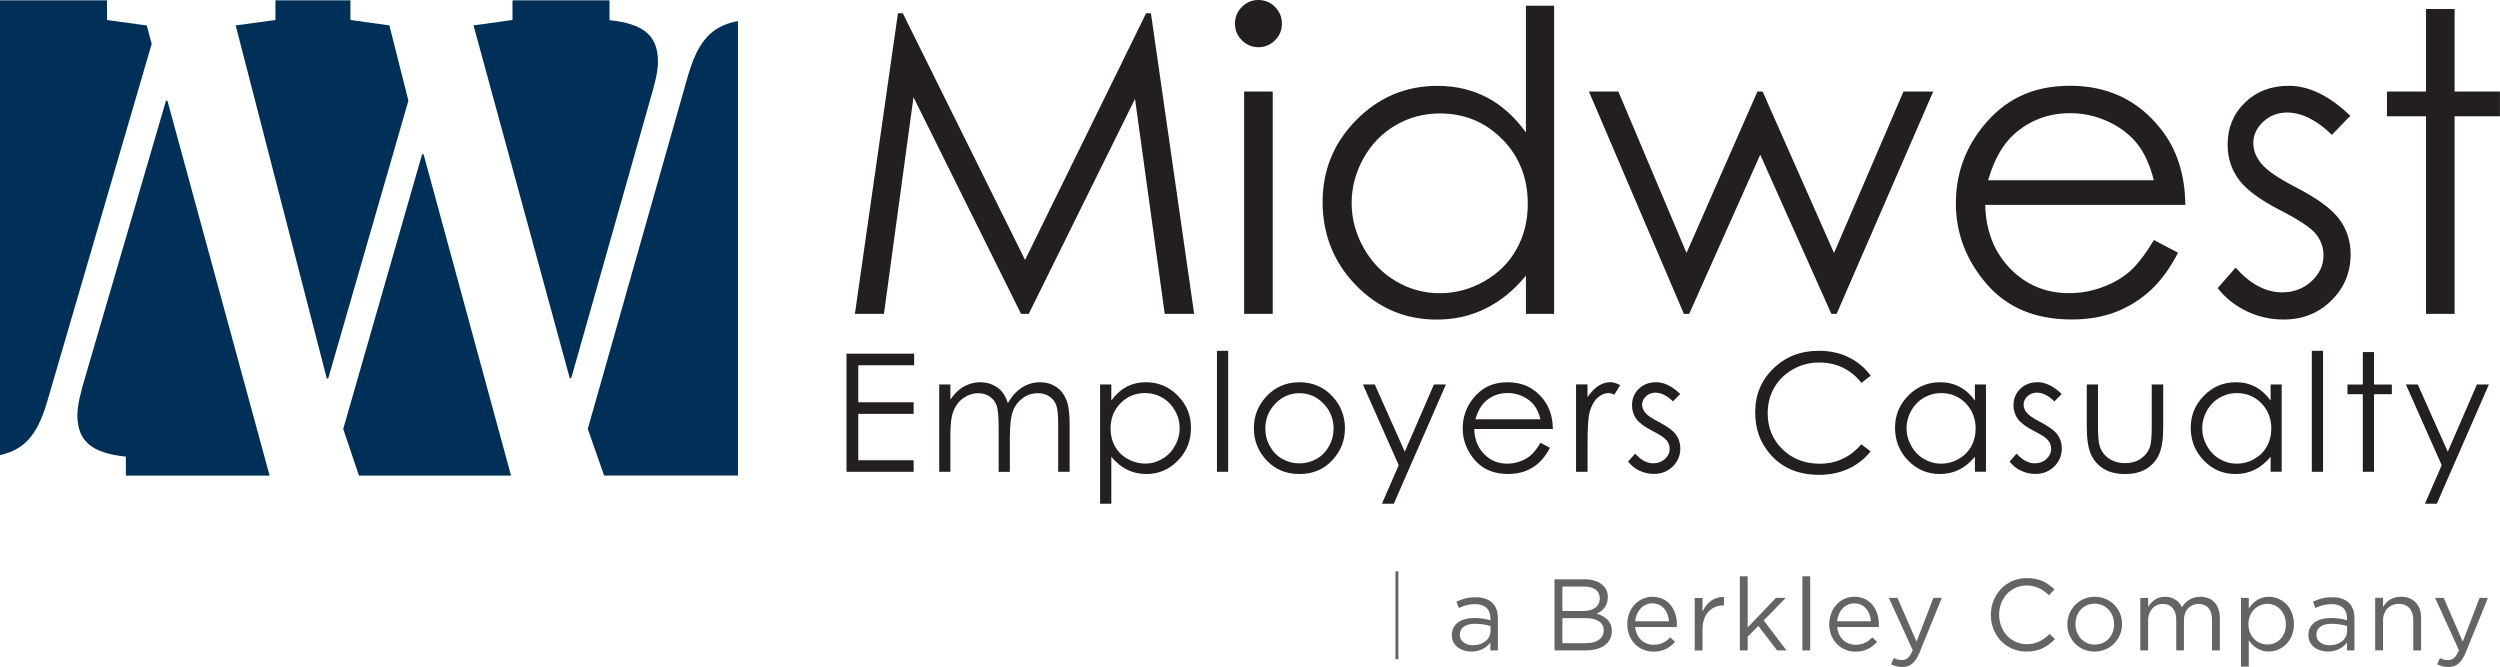
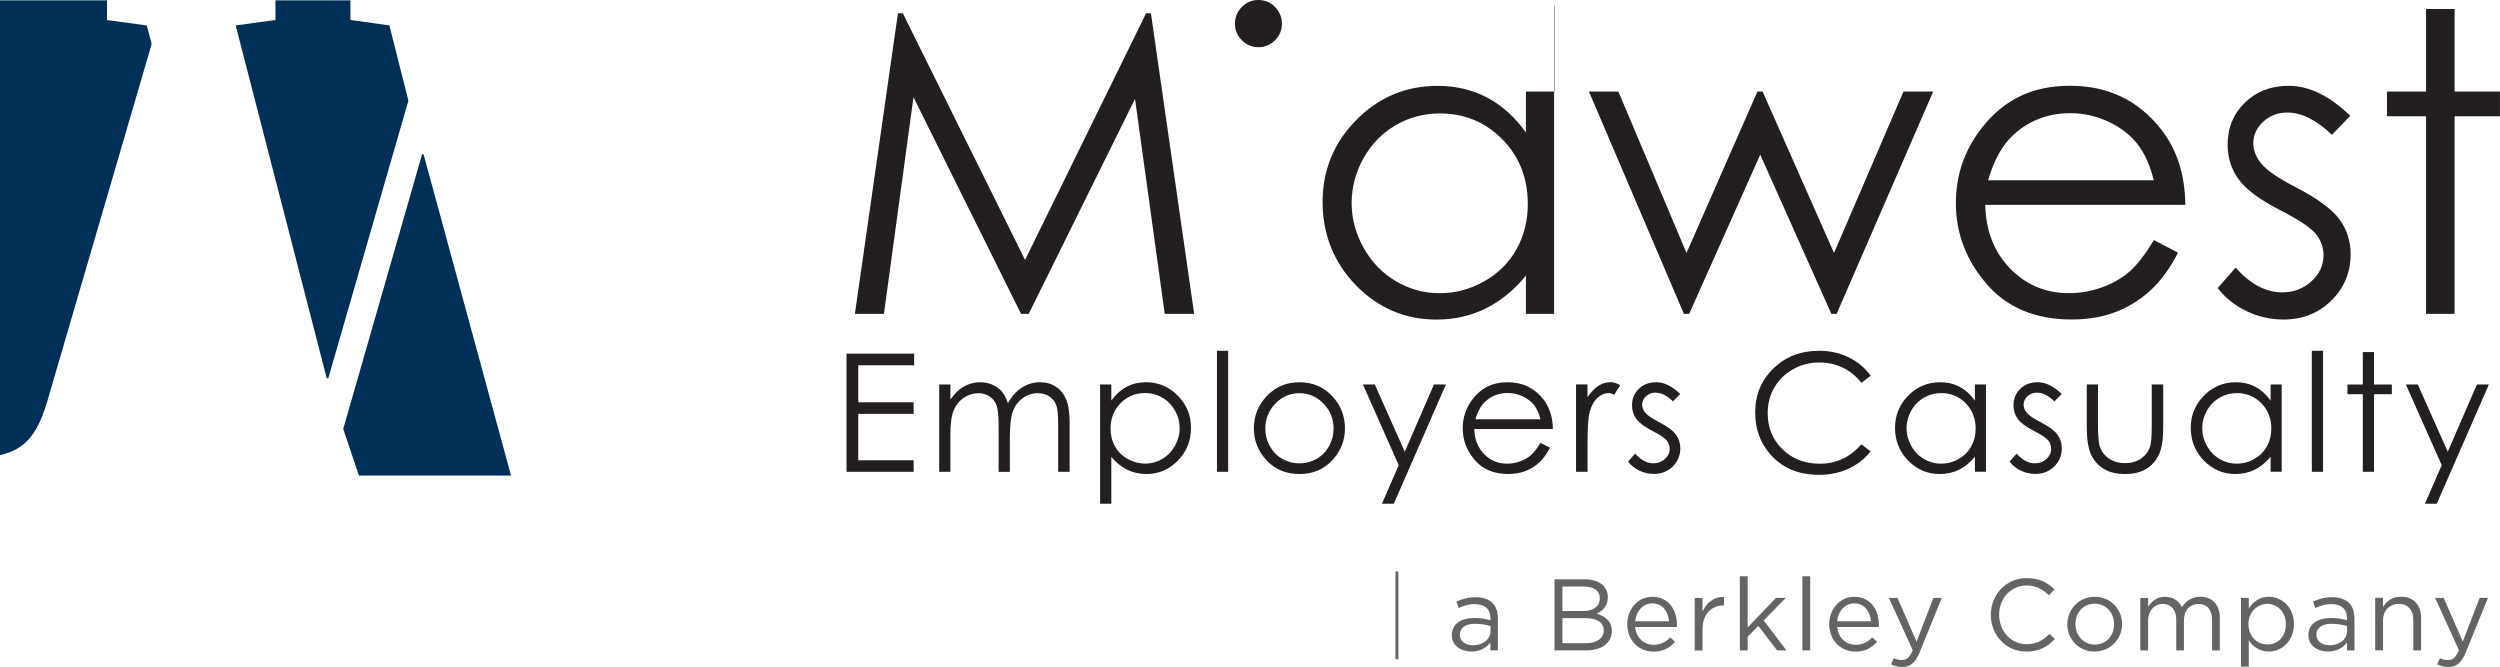
<svg xmlns="http://www.w3.org/2000/svg" id="Layer_2" viewBox="0 0 496.75 132.52">
  <defs>
    <style>.cls-1{fill:#003057;}.cls-1,.cls-2,.cls-3,.cls-4{stroke-width:0px;}.cls-5{clip-path:url(#clippath);}.cls-2{fill:none;}.cls-3{fill:#636466;}.cls-6{clip-path:url(#clippath-1);}.cls-7{clip-path:url(#clippath-2);}.cls-4{fill:#231f20;}</style>
    <clipPath id="clippath">
      <rect class="cls-2" width="496.75" height="132.52" />
    </clipPath>
    <clipPath id="clippath-1">
-       <rect class="cls-2" width="496.75" height="132.52" />
-     </clipPath>
+       </clipPath>
    <clipPath id="clippath-2">
      <rect class="cls-2" width="496.75" height="132.52" />
    </clipPath>
  </defs>
  <g id="Layer_1-2">
    <g class="cls-5">
-       <path class="cls-4" d="M482.05,18.19h-7.76v4.91h7.76v39.26h5.68V23.1h9.01v-4.91h-9.01V1.79h-5.68v16.4ZM454.75,17.05c-3.5,0-6.39,1.11-8.68,3.33-2.29,2.22-3.44,5.01-3.44,8.36,0,2.57.72,4.86,2.16,6.86,1.44,2,4.15,4.03,8.14,6.09,3.72,1.9,6.1,3.47,7.16,4.71,1.06,1.27,1.59,2.72,1.59,4.34,0,1.98-.8,3.69-2.4,5.16-1.6,1.46-3.54,2.19-5.82,2.19-3.26,0-6.33-1.64-9.24-4.91l-3.57,4.06c1.52,1.95,3.44,3.48,5.75,4.59,2.32,1.11,4.75,1.66,7.3,1.66,3.82,0,7.01-1.26,9.55-3.78,2.55-2.52,3.82-5.59,3.82-9.22,0-2.57-.75-4.89-2.24-6.94-1.52-2.03-4.39-4.14-8.63-6.33-3.47-1.79-5.75-3.34-6.84-4.67-1.08-1.3-1.63-2.67-1.63-4.1,0-1.62.66-3.05,1.97-4.26,1.32-1.22,2.9-1.83,4.74-1.83,2.9,0,5.87,1.48,8.91,4.43l3.65-3.78c-4.12-3.98-8.21-5.97-12.28-5.97M395.04,35.81c1.17-4.06,2.89-7.11,5.16-9.14,3.12-2.79,6.84-4.18,11.18-4.18,2.63,0,5.13.56,7.52,1.67,2.38,1.11,4.3,2.57,5.75,4.39,1.45,1.81,2.55,4.24,3.31,7.27h-32.93ZM423.13,53.97c-1.49,1.29-3.3,2.33-5.43,3.11-2.13.78-4.32,1.17-6.56,1.17-4.66,0-8.58-1.64-11.75-4.92-3.17-3.28-4.81-7.49-4.92-12.62h39.75c-.05-6.04-1.68-11.07-4.88-15.1-4.5-5.71-10.51-8.57-18.04-8.57s-13.15,2.79-17.51,8.36c-3.44,4.39-5.16,9.38-5.16,14.98,0,5.96,2.03,11.29,6.09,16.02,4.06,4.72,9.7,7.08,16.91,7.08,3.25,0,6.16-.49,8.74-1.48,2.57-.99,4.89-2.43,6.95-4.32,2.06-1.89,3.87-4.39,5.45-7.47l-4.79-2.52c-1.73,2.88-3.35,4.97-4.84,6.27M334.58,62.36h1.06l14.12-31.63,14.13,31.63h1.05l19.19-44.17h-5.91l-13.8,32.07-14.19-32.07h-1.03l-14.09,32.07-13.54-32.07h-5.85l18.87,44.17ZM298.52,27.68c3.37,3.43,5.05,7.71,5.05,12.82,0,3.35-.75,6.37-2.25,9.04-1.5,2.68-3.64,4.8-6.43,6.37-2.78,1.57-5.73,2.35-8.84,2.35s-5.97-.79-8.66-2.37c-2.69-1.58-4.83-3.79-6.43-6.63-1.59-2.84-2.39-5.81-2.39-8.92s.79-6.11,2.37-8.92c1.58-2.81,3.71-4.99,6.39-6.55,2.68-1.55,5.6-2.33,8.76-2.33,4.92,0,9.06,1.72,12.43,5.15M303.2,1.14v25.17c-2.22-3.08-4.8-5.4-7.73-6.94-2.94-1.54-6.22-2.31-9.85-2.31-6.28,0-11.65,2.26-16.12,6.78-4.47,4.52-6.7,9.96-6.7,16.32s2.21,12.01,6.64,16.54c4.43,4.53,9.76,6.8,16.02,6.8,3.52,0,6.76-.73,9.72-2.19,2.96-1.46,5.64-3.64,8.02-6.54v7.59h5.6V1.14h-5.6ZM247.21,62.36h5.68V18.19h-5.68v44.17ZM246.76,1.38c-.92.92-1.37,2.03-1.37,3.33s.46,2.37,1.37,3.29,2.01,1.38,3.28,1.38,2.4-.46,3.31-1.38c.92-.92,1.37-2.02,1.37-3.29s-.46-2.41-1.37-3.33C252.44.46,251.33,0,250.04,0s-2.36.46-3.28,1.38M175.64,62.36l5.87-43.04,21.37,43.04h1.53l21.12-42.71,5.9,42.71h5.85l-8.59-59.72h-.96l-24.05,49.01L179.39,2.64h-.97l-8.55,59.72h5.76Z" />
+       <path class="cls-4" d="M482.05,18.19h-7.76v4.91h7.76v39.26h5.68V23.1h9.01v-4.91h-9.01V1.79h-5.68v16.4ZM454.75,17.05c-3.5,0-6.39,1.11-8.68,3.33-2.29,2.22-3.44,5.01-3.44,8.36,0,2.57.72,4.86,2.16,6.86,1.44,2,4.15,4.03,8.14,6.09,3.72,1.9,6.1,3.47,7.16,4.71,1.06,1.27,1.59,2.72,1.59,4.34,0,1.98-.8,3.69-2.4,5.16-1.6,1.46-3.54,2.19-5.82,2.19-3.26,0-6.33-1.64-9.24-4.91l-3.57,4.06c1.52,1.95,3.44,3.48,5.75,4.59,2.32,1.11,4.75,1.66,7.3,1.66,3.82,0,7.01-1.26,9.55-3.78,2.55-2.52,3.82-5.59,3.82-9.22,0-2.57-.75-4.89-2.24-6.94-1.52-2.03-4.39-4.14-8.63-6.33-3.47-1.79-5.75-3.34-6.84-4.67-1.08-1.3-1.63-2.67-1.63-4.1,0-1.62.66-3.05,1.97-4.26,1.32-1.22,2.9-1.83,4.74-1.83,2.9,0,5.87,1.48,8.91,4.43l3.65-3.78c-4.12-3.98-8.21-5.97-12.28-5.97M395.04,35.81c1.17-4.06,2.89-7.11,5.16-9.14,3.12-2.79,6.84-4.18,11.18-4.18,2.63,0,5.13.56,7.52,1.67,2.38,1.11,4.3,2.57,5.75,4.39,1.45,1.81,2.55,4.24,3.31,7.27h-32.93ZM423.13,53.97c-1.49,1.29-3.3,2.33-5.43,3.11-2.13.78-4.32,1.17-6.56,1.17-4.66,0-8.58-1.64-11.75-4.92-3.17-3.28-4.81-7.49-4.92-12.62h39.75c-.05-6.04-1.68-11.07-4.88-15.1-4.5-5.71-10.51-8.57-18.04-8.57s-13.15,2.79-17.51,8.36c-3.44,4.39-5.16,9.38-5.16,14.98,0,5.96,2.03,11.29,6.09,16.02,4.06,4.72,9.7,7.08,16.91,7.08,3.25,0,6.16-.49,8.74-1.48,2.57-.99,4.89-2.43,6.95-4.32,2.06-1.89,3.87-4.39,5.45-7.47l-4.79-2.52c-1.73,2.88-3.35,4.97-4.84,6.27M334.58,62.36h1.06l14.12-31.63,14.13,31.63h1.05l19.19-44.17h-5.91l-13.8,32.07-14.19-32.07h-1.03l-14.09,32.07-13.54-32.07h-5.85l18.87,44.17ZM298.52,27.68c3.37,3.43,5.05,7.71,5.05,12.82,0,3.35-.75,6.37-2.25,9.04-1.5,2.68-3.64,4.8-6.43,6.37-2.78,1.57-5.73,2.35-8.84,2.35s-5.97-.79-8.66-2.37c-2.69-1.58-4.83-3.79-6.43-6.63-1.59-2.84-2.39-5.81-2.39-8.92s.79-6.11,2.37-8.92c1.58-2.81,3.71-4.99,6.39-6.55,2.68-1.55,5.6-2.33,8.76-2.33,4.92,0,9.06,1.72,12.43,5.15M303.2,1.14v25.17c-2.22-3.08-4.8-5.4-7.73-6.94-2.94-1.54-6.22-2.31-9.85-2.31-6.28,0-11.65,2.26-16.12,6.78-4.47,4.52-6.7,9.96-6.7,16.32s2.21,12.01,6.64,16.54c4.43,4.53,9.76,6.8,16.02,6.8,3.52,0,6.76-.73,9.72-2.19,2.96-1.46,5.64-3.64,8.02-6.54v7.59h5.6V1.14h-5.6Zh5.68V18.19h-5.68v44.17ZM246.76,1.38c-.92.92-1.37,2.03-1.37,3.33s.46,2.37,1.37,3.29,2.01,1.38,3.28,1.38,2.4-.46,3.31-1.38c.92-.92,1.37-2.02,1.37-3.29s-.46-2.41-1.37-3.33C252.44.46,251.33,0,250.04,0s-2.36.46-3.28,1.38M175.64,62.36l5.87-43.04,21.37,43.04h1.53l21.12-42.71,5.9,42.71h5.85l-8.59-59.72h-.96l-24.05,49.01L179.39,2.64h-.97l-8.55,59.72h5.76Z" />
      <path class="cls-4" d="M485.17,92.43l-3.34,7.66h2.36l10.35-23.69h-2.38l-5.79,13.36-5.96-13.36h-2.36l7.12,16.04ZM469.49,76.4h-3.05v1.93h3.05v15.42h2.23v-15.42h3.54v-1.93h-3.54v-6.44h-2.23v6.44ZM459.36,93.75h2.23v-24.04h-2.23v24.04ZM449.33,80.13c1.32,1.35,1.98,3.03,1.98,5.03,0,1.32-.3,2.5-.88,3.55-.59,1.05-1.43,1.88-2.52,2.5-1.09.62-2.25.92-3.47.92s-2.34-.31-3.4-.93c-1.06-.62-1.9-1.49-2.52-2.6-.63-1.11-.94-2.28-.94-3.5s.31-2.4.93-3.5c.62-1.1,1.46-1.96,2.51-2.57,1.05-.61,2.2-.92,3.44-.92,1.93,0,3.56.67,4.88,2.02M451.17,76.4v3.19c-.87-1.21-1.88-2.12-3.04-2.73-1.15-.61-2.44-.91-3.87-.91-2.47,0-4.58.89-6.33,2.66-1.75,1.77-2.63,3.91-2.63,6.41s.87,4.72,2.61,6.5c1.74,1.78,3.83,2.67,6.29,2.67,1.38,0,2.65-.29,3.82-.86s2.21-1.43,3.15-2.57v2.98h2.2v-17.35h-2.2ZM414.64,84.75c0,2.47.28,4.31.84,5.54.56,1.23,1.4,2.18,2.54,2.87,1.13.69,2.54,1.03,4.23,1.03s3.1-.34,4.22-1.03c1.12-.69,1.96-1.63,2.52-2.85.56-1.21.84-3.01.84-5.41v-8.51h-2.28v8.1c0,2.17-.11,3.59-.34,4.26-.33.98-.93,1.77-1.8,2.37-.87.6-1.92.9-3.17.9s-2.32-.31-3.22-.93c-.9-.62-1.51-1.46-1.83-2.52-.21-.74-.32-2.11-.32-4.08v-8.1h-2.23v8.36ZM404.84,75.95c-1.37,0-2.51.44-3.41,1.31-.9.87-1.35,1.97-1.35,3.28,0,1.01.28,1.91.85,2.69.57.79,1.63,1.58,3.2,2.39,1.46.74,2.4,1.36,2.81,1.85.42.5.62,1.07.62,1.71,0,.78-.31,1.45-.94,2.02-.63.57-1.39.86-2.29.86-1.28,0-2.49-.64-3.63-1.93l-1.4,1.59c.6.77,1.35,1.37,2.26,1.8.91.44,1.87.65,2.87.65,1.5,0,2.75-.5,3.75-1.48,1-.99,1.5-2.2,1.5-3.62,0-1.01-.29-1.92-.88-2.73-.6-.8-1.73-1.63-3.39-2.49-1.36-.7-2.26-1.31-2.68-1.83-.43-.51-.64-1.05-.64-1.61,0-.64.26-1.2.77-1.67.52-.48,1.14-.72,1.86-.72,1.14,0,2.31.58,3.5,1.74l1.44-1.48c-1.62-1.56-3.23-2.34-4.82-2.34M390.58,80.13c1.32,1.35,1.98,3.03,1.98,5.03,0,1.32-.3,2.5-.88,3.55-.59,1.05-1.43,1.88-2.52,2.5-1.09.62-2.25.92-3.47.92s-2.34-.31-3.4-.93c-1.06-.62-1.9-1.49-2.52-2.6-.63-1.11-.94-2.28-.94-3.5s.31-2.4.93-3.5c.62-1.1,1.46-1.96,2.51-2.57,1.05-.61,2.2-.92,3.44-.92,1.93,0,3.56.67,4.88,2.02M392.41,76.4v3.19c-.87-1.21-1.88-2.12-3.04-2.73-1.15-.61-2.44-.91-3.87-.91-2.47,0-4.58.89-6.33,2.66-1.75,1.77-2.63,3.91-2.63,6.41s.87,4.72,2.61,6.5c1.74,1.78,3.84,2.67,6.29,2.67,1.38,0,2.66-.29,3.82-.86s2.21-1.43,3.15-2.57v2.98h2.2v-17.35h-2.2ZM367.35,71c-1.77-.87-3.74-1.3-5.93-1.3-3.62,0-6.64,1.17-9.05,3.52-2.41,2.34-3.61,5.23-3.61,8.67s.99,6.05,2.98,8.36c2.37,2.73,5.61,4.1,9.71,4.1,2.16,0,4.11-.41,5.86-1.22,1.75-.81,3.21-1.96,4.38-3.45l-1.85-1.4c-2.21,2.57-4.96,3.86-8.24,3.86-2.99,0-5.46-.96-7.42-2.87-1.96-1.91-2.94-4.3-2.94-7.16,0-1.89.44-3.6,1.32-5.11.88-1.51,2.11-2.72,3.71-3.62,1.59-.9,3.33-1.35,5.2-1.35,1.71,0,3.28.34,4.71,1.03,1.43.69,2.65,1.69,3.68,3.02l1.85-1.42c-1.13-1.56-2.57-2.78-4.34-3.64M329.04,75.95c-1.37,0-2.51.44-3.41,1.31-.9.87-1.35,1.97-1.35,3.28,0,1.01.28,1.91.85,2.69.57.79,1.63,1.58,3.2,2.39,1.46.74,2.4,1.36,2.81,1.85.42.5.62,1.07.62,1.71,0,.78-.31,1.45-.94,2.02-.63.57-1.39.86-2.29.86-1.28,0-2.49-.64-3.63-1.93l-1.4,1.59c.6.77,1.35,1.37,2.26,1.8.91.44,1.87.65,2.87.65,1.5,0,2.75-.5,3.75-1.48,1-.99,1.5-2.2,1.5-3.62,0-1.01-.29-1.92-.88-2.73-.6-.8-1.73-1.63-3.39-2.49-1.36-.7-2.26-1.31-2.68-1.83-.43-.51-.64-1.05-.64-1.61,0-.64.26-1.2.77-1.67.52-.48,1.14-.72,1.86-.72,1.14,0,2.31.58,3.5,1.74l1.44-1.48c-1.62-1.56-3.23-2.34-4.82-2.34M313.17,93.75h2.28v-5.87c0-3.01.14-5.01.41-6,.36-1.29.89-2.23,1.58-2.85.69-.61,1.41-.92,2.15-.92.32,0,.71.1,1.18.3l1.16-1.88c-.7-.39-1.36-.59-1.98-.59-.82,0-1.61.25-2.36.74-.75.49-1.47,1.24-2.15,2.24v-2.54h-2.28v17.35ZM293.16,83.32c.46-1.59,1.13-2.79,2.03-3.59,1.22-1.1,2.69-1.64,4.39-1.64,1.03,0,2.02.22,2.95.65.94.44,1.69,1.01,2.26,1.72.57.71,1,1.66,1.3,2.85h-12.93ZM304.19,90.45c-.59.51-1.3.92-2.13,1.22-.84.31-1.69.46-2.58.46-1.83,0-3.37-.64-4.61-1.93-1.24-1.29-1.89-2.94-1.93-4.96h15.61c-.02-2.37-.66-4.35-1.91-5.93-1.77-2.24-4.13-3.36-7.09-3.36s-5.17,1.09-6.88,3.28c-1.35,1.72-2.03,3.68-2.03,5.88,0,2.34.8,4.44,2.39,6.29,1.6,1.86,3.81,2.78,6.64,2.78,1.28,0,2.42-.2,3.43-.58,1.01-.39,1.92-.95,2.73-1.7.81-.74,1.52-1.72,2.14-2.93l-1.88-.99c-.68,1.13-1.31,1.95-1.9,2.46M277.93,92.43l-3.34,7.66h2.36l10.35-23.69h-2.38l-5.79,13.36-5.96-13.36h-2.36l7.12,16.04ZM262.97,80.19c1.34,1.37,2.01,3.03,2.01,4.97,0,1.25-.3,2.42-.91,3.51-.61,1.08-1.43,1.92-2.46,2.51-1.04.59-2.17.89-3.41.89s-2.37-.3-3.41-.89c-1.04-.59-1.86-1.43-2.46-2.51-.61-1.08-.91-2.25-.91-3.51,0-1.94.67-3.6,2-4.97,1.33-1.37,2.93-2.06,4.78-2.06s3.44.69,4.78,2.06M251.54,78.87c-1.6,1.77-2.4,3.85-2.4,6.25s.84,4.54,2.53,6.35c1.69,1.81,3.86,2.72,6.53,2.72s4.82-.91,6.51-2.72c1.69-1.81,2.53-3.93,2.53-6.35s-.8-4.5-2.4-6.27c-1.76-1.93-3.97-2.9-6.64-2.9s-4.9.97-6.66,2.92M241.81,93.75h2.23v-24.04h-2.23v24.04ZM230.96,79.02c1.05.61,1.88,1.47,2.51,2.57s.93,2.27.93,3.5-.31,2.39-.94,3.5c-.63,1.12-1.47,1.98-2.52,2.6-1.06.62-2.18.93-3.38.93s-2.38-.31-3.48-.92c-1.1-.62-1.94-1.45-2.53-2.5-.59-1.05-.88-2.24-.88-3.55,0-2.01.66-3.68,1.98-5.03,1.32-1.35,2.95-2.02,4.88-2.02,1.24,0,2.39.31,3.44.92M218.59,100.09h2.23v-9.33c.93,1.14,1.98,1.99,3.14,2.57,1.16.57,2.43.86,3.81.86,2.45,0,4.55-.89,6.28-2.67,1.74-1.78,2.6-3.95,2.6-6.5s-.88-4.63-2.63-6.41c-1.75-1.78-3.86-2.66-6.32-2.66-1.41,0-2.69.3-3.84.91-1.15.61-2.16,1.51-3.04,2.73v-3.19h-2.23v23.69ZM186.61,93.75h2.23v-7.35c0-2.17.21-3.78.65-4.83.43-1.05,1.09-1.89,1.99-2.51.9-.62,1.86-.93,2.89-.93.89,0,1.66.23,2.31.68.65.45,1.1,1.05,1.36,1.8.26.75.39,2.17.39,4.27v8.88h2.23v-6.79c0-2.49.21-4.26.62-5.33.41-1.06,1.07-1.91,1.96-2.55.9-.64,1.88-.96,2.96-.96.89,0,1.66.21,2.3.64s1.09.99,1.36,1.68c.27.7.4,1.97.4,3.83v9.47h2.28v-9.47c0-2.17-.22-3.79-.67-4.88-.45-1.08-1.13-1.93-2.04-2.54-.92-.61-1.98-.91-3.17-.91-1.28,0-2.48.35-3.6,1.06-1.11.71-2.04,1.74-2.78,3.1-.35-1.02-.77-1.8-1.24-2.35-.48-.55-1.1-.99-1.85-1.32-.76-.33-1.55-.49-2.39-.49-1.24,0-2.43.34-3.56,1.02-.82.51-1.62,1.32-2.39,2.42v-3h-2.23v17.35ZM168.19,93.75h13.35v-2.3h-11v-9.22h11v-2.3h-11v-7.35h11.1v-2.3h-13.44v23.46Z" />
      <path class="cls-3" d="M293.04,120.03c1.96,0,3.11.97,3.11,2.85v.36c-.93-.26-1.87-.44-3.21-.44-2.64,0-4.46,1.17-4.46,3.39s1.96,3.27,3.89,3.27c1.84,0,3.05-.85,3.77-1.8v1.57h1.49v-6.37c0-2.74-1.59-4.19-4.44-4.19-1.51,0-2.64.34-3.79.87l.46,1.27c.97-.44,1.94-.77,3.17-.77M293.1,123.95c1.27,0,2.3.22,3.07.44v1.01c0,1.65-1.57,2.82-3.49,2.82-1.41,0-2.62-.77-2.62-2.1s1.09-2.18,3.05-2.18M314.89,115.11h-6.01v14.12h6.27c3.09,0,5.12-1.43,5.12-3.87,0-1.96-1.35-2.92-3.03-3.43,1.11-.48,2.24-1.43,2.24-3.29,0-2.16-1.82-3.53-4.6-3.53M314.63,121.4h-4.18v-4.86h4.3c2.02,0,3.13.91,3.13,2.32,0,1.67-1.33,2.54-3.25,2.54M315.19,127.8h-4.74v-4.98h4.46c2.46,0,3.75.89,3.75,2.44s-1.33,2.54-3.47,2.54M324.91,124.59h8.27c.02-.18.02-.34.02-.48,0-3.07-1.77-5.53-4.86-5.53-2.88,0-5,2.42-5,5.45,0,3.25,2.34,5.45,5.2,5.45,1.98,0,3.25-.79,4.3-1.96l-.97-.87c-.85.89-1.86,1.47-3.29,1.47-1.84,0-3.45-1.27-3.67-3.53M324.91,123.44c.2-2.04,1.57-3.55,3.39-3.55,2.08,0,3.17,1.65,3.33,3.55h-6.72ZM338.29,125.08c0-3.15,1.86-4.78,4.14-4.78h.12v-1.68c-1.98-.08-3.49,1.17-4.26,2.91v-2.72h-1.55v10.43h1.55v-4.16ZM350.45,123.28l4.38-4.48h-1.94l-5.63,5.87v-10.17h-1.55v14.73h1.55v-2.72l2.12-2.14,3.73,4.86h1.86l-4.52-5.95ZM359.69,114.51h-1.55v14.73h1.55v-14.73ZM365.04,124.59h8.27c.02-.18.02-.34.02-.48,0-3.07-1.77-5.53-4.86-5.53-2.88,0-5,2.42-5,5.45,0,3.25,2.34,5.45,5.21,5.45,1.98,0,3.25-.79,4.3-1.96l-.97-.87c-.85.89-1.86,1.47-3.29,1.47-1.84,0-3.45-1.27-3.67-3.53M365.04,123.44c.2-2.04,1.57-3.55,3.39-3.55,2.08,0,3.17,1.65,3.33,3.55h-6.72ZM385.82,118.8h-1.65l-3.35,8.69-3.79-8.69h-1.71l4.74,10.39c-.63,1.47-1.21,1.96-2.14,1.96-.67,0-1.13-.12-1.63-.38l-.53,1.23c.71.34,1.35.53,2.22.53,1.57,0,2.58-.79,3.47-2.95l4.38-10.77ZM408.31,126.99l-1.05-1.03c-1.35,1.29-2.62,2.04-4.56,2.04-3.11,0-5.47-2.56-5.47-5.85s2.34-5.81,5.47-5.81c1.91,0,3.25.81,4.44,1.94l1.09-1.17c-1.41-1.33-2.95-2.24-5.51-2.24-4.15,0-7.14,3.29-7.14,7.32s3.01,7.28,7.08,7.28c2.56,0,4.18-.99,5.65-2.48M421.66,124.01c0-2.97-2.3-5.43-5.43-5.43s-5.45,2.5-5.45,5.47,2.28,5.42,5.41,5.42,5.47-2.5,5.47-5.47M420.07,124.05c0,2.24-1.57,4.03-3.83,4.03s-3.85-1.82-3.85-4.08,1.55-4.05,3.81-4.05,3.87,1.82,3.87,4.1M433.55,120.66c-.56-1.17-1.65-2.08-3.35-2.08s-2.68.95-3.37,1.98v-1.75h-1.55v10.43h1.55v-5.95c0-1.92,1.25-3.29,2.91-3.29s2.68,1.15,2.68,3.11v6.13h1.53v-6.01c0-2.06,1.31-3.23,2.88-3.23,1.69,0,2.7,1.13,2.7,3.15v6.09h1.55v-6.46c0-2.58-1.47-4.2-3.87-4.2-1.81,0-2.92.93-3.67,2.08M455.8,124.01c0-3.45-2.48-5.43-4.98-5.43-1.91,0-3.15,1.07-3.99,2.32v-2.1h-1.55v13.66h1.55v-5.22c.81,1.17,2.06,2.22,3.99,2.22,2.52,0,4.98-2.02,4.98-5.45M454.2,124.03c0,2.54-1.66,4.03-3.67,4.03s-3.77-1.61-3.77-4.05,1.84-4.03,3.77-4.03,3.67,1.57,3.67,4.05M463.24,120.03c1.96,0,3.11.97,3.11,2.85v.36c-.93-.26-1.88-.44-3.21-.44-2.64,0-4.46,1.17-4.46,3.39s1.96,3.27,3.89,3.27c1.84,0,3.05-.85,3.77-1.8v1.57h1.49v-6.37c0-2.74-1.59-4.19-4.44-4.19-1.51,0-2.64.34-3.79.87l.46,1.27c.97-.44,1.94-.77,3.17-.77M463.3,123.95c1.27,0,2.3.22,3.07.44v1.01c0,1.65-1.57,2.82-3.49,2.82-1.41,0-2.62-.77-2.62-2.1s1.09-2.18,3.05-2.18M473.51,123.26c0-1.96,1.33-3.27,3.13-3.27s2.88,1.21,2.88,3.15v6.09h1.55v-6.48c0-2.48-1.47-4.18-3.99-4.18-1.8,0-2.88.91-3.57,2.04v-1.82h-1.56v10.43h1.56v-5.97ZM494.35,118.8h-1.65l-3.35,8.69-3.79-8.69h-1.71l4.74,10.39c-.63,1.47-1.21,1.96-2.14,1.96-.67,0-1.13-.12-1.64-.38l-.53,1.23c.71.34,1.35.53,2.22.53,1.57,0,2.58-.79,3.47-2.95l4.38-10.77Z" />
    </g>
    <rect class="cls-3" x="277.28" y="113.54" width=".58" height="17.45" />
    <polygon class="cls-1" points="54.73 .06 54.73 3.97 46.83 5.05 64.93 75.19 65.22 75.19 81.15 20 77.37 5.05 69.63 3.97 69.63 .06 54.73 .06" />
    <g class="cls-6">
      <path class="cls-1" d="M53.57,94.5L33.27,20.02h-.29l-16.02,54.81c-1.01,3.37-1.58,5.79-1.58,7.68,0,5.25,3.02,7.55,9.63,8.22v3.77h28.57Z" />
      <path class="cls-1" d="M101.83.06v3.91l-7.74,1.08,19.12,70.1h.29l15.66-55.24c1.01-3.37,1.58-5.79,1.58-7.68,0-5.26-3.02-7.54-9.63-8.22V.06h-19.28Z" />
      <path class="cls-1" d="M136.62,15.32l-19.83,69.9,3.25,9.27h26.59V4.19c-6.02,1.06-8.26,5.1-10.01,11.14" />
    </g>
    <polygon class="cls-1" points="84.16 30.65 83.87 30.65 68.2 85.23 71.32 94.5 101.54 94.5 84.16 30.65" />
    <g class="cls-7">
      <path class="cls-1" d="M9.49,79.41L30.14,8.72l-.98-3.66-7.9-1.08V.06H0v90.37c5.62-1.2,7.8-5.16,9.49-11.02" />
    </g>
  </g>
</svg>